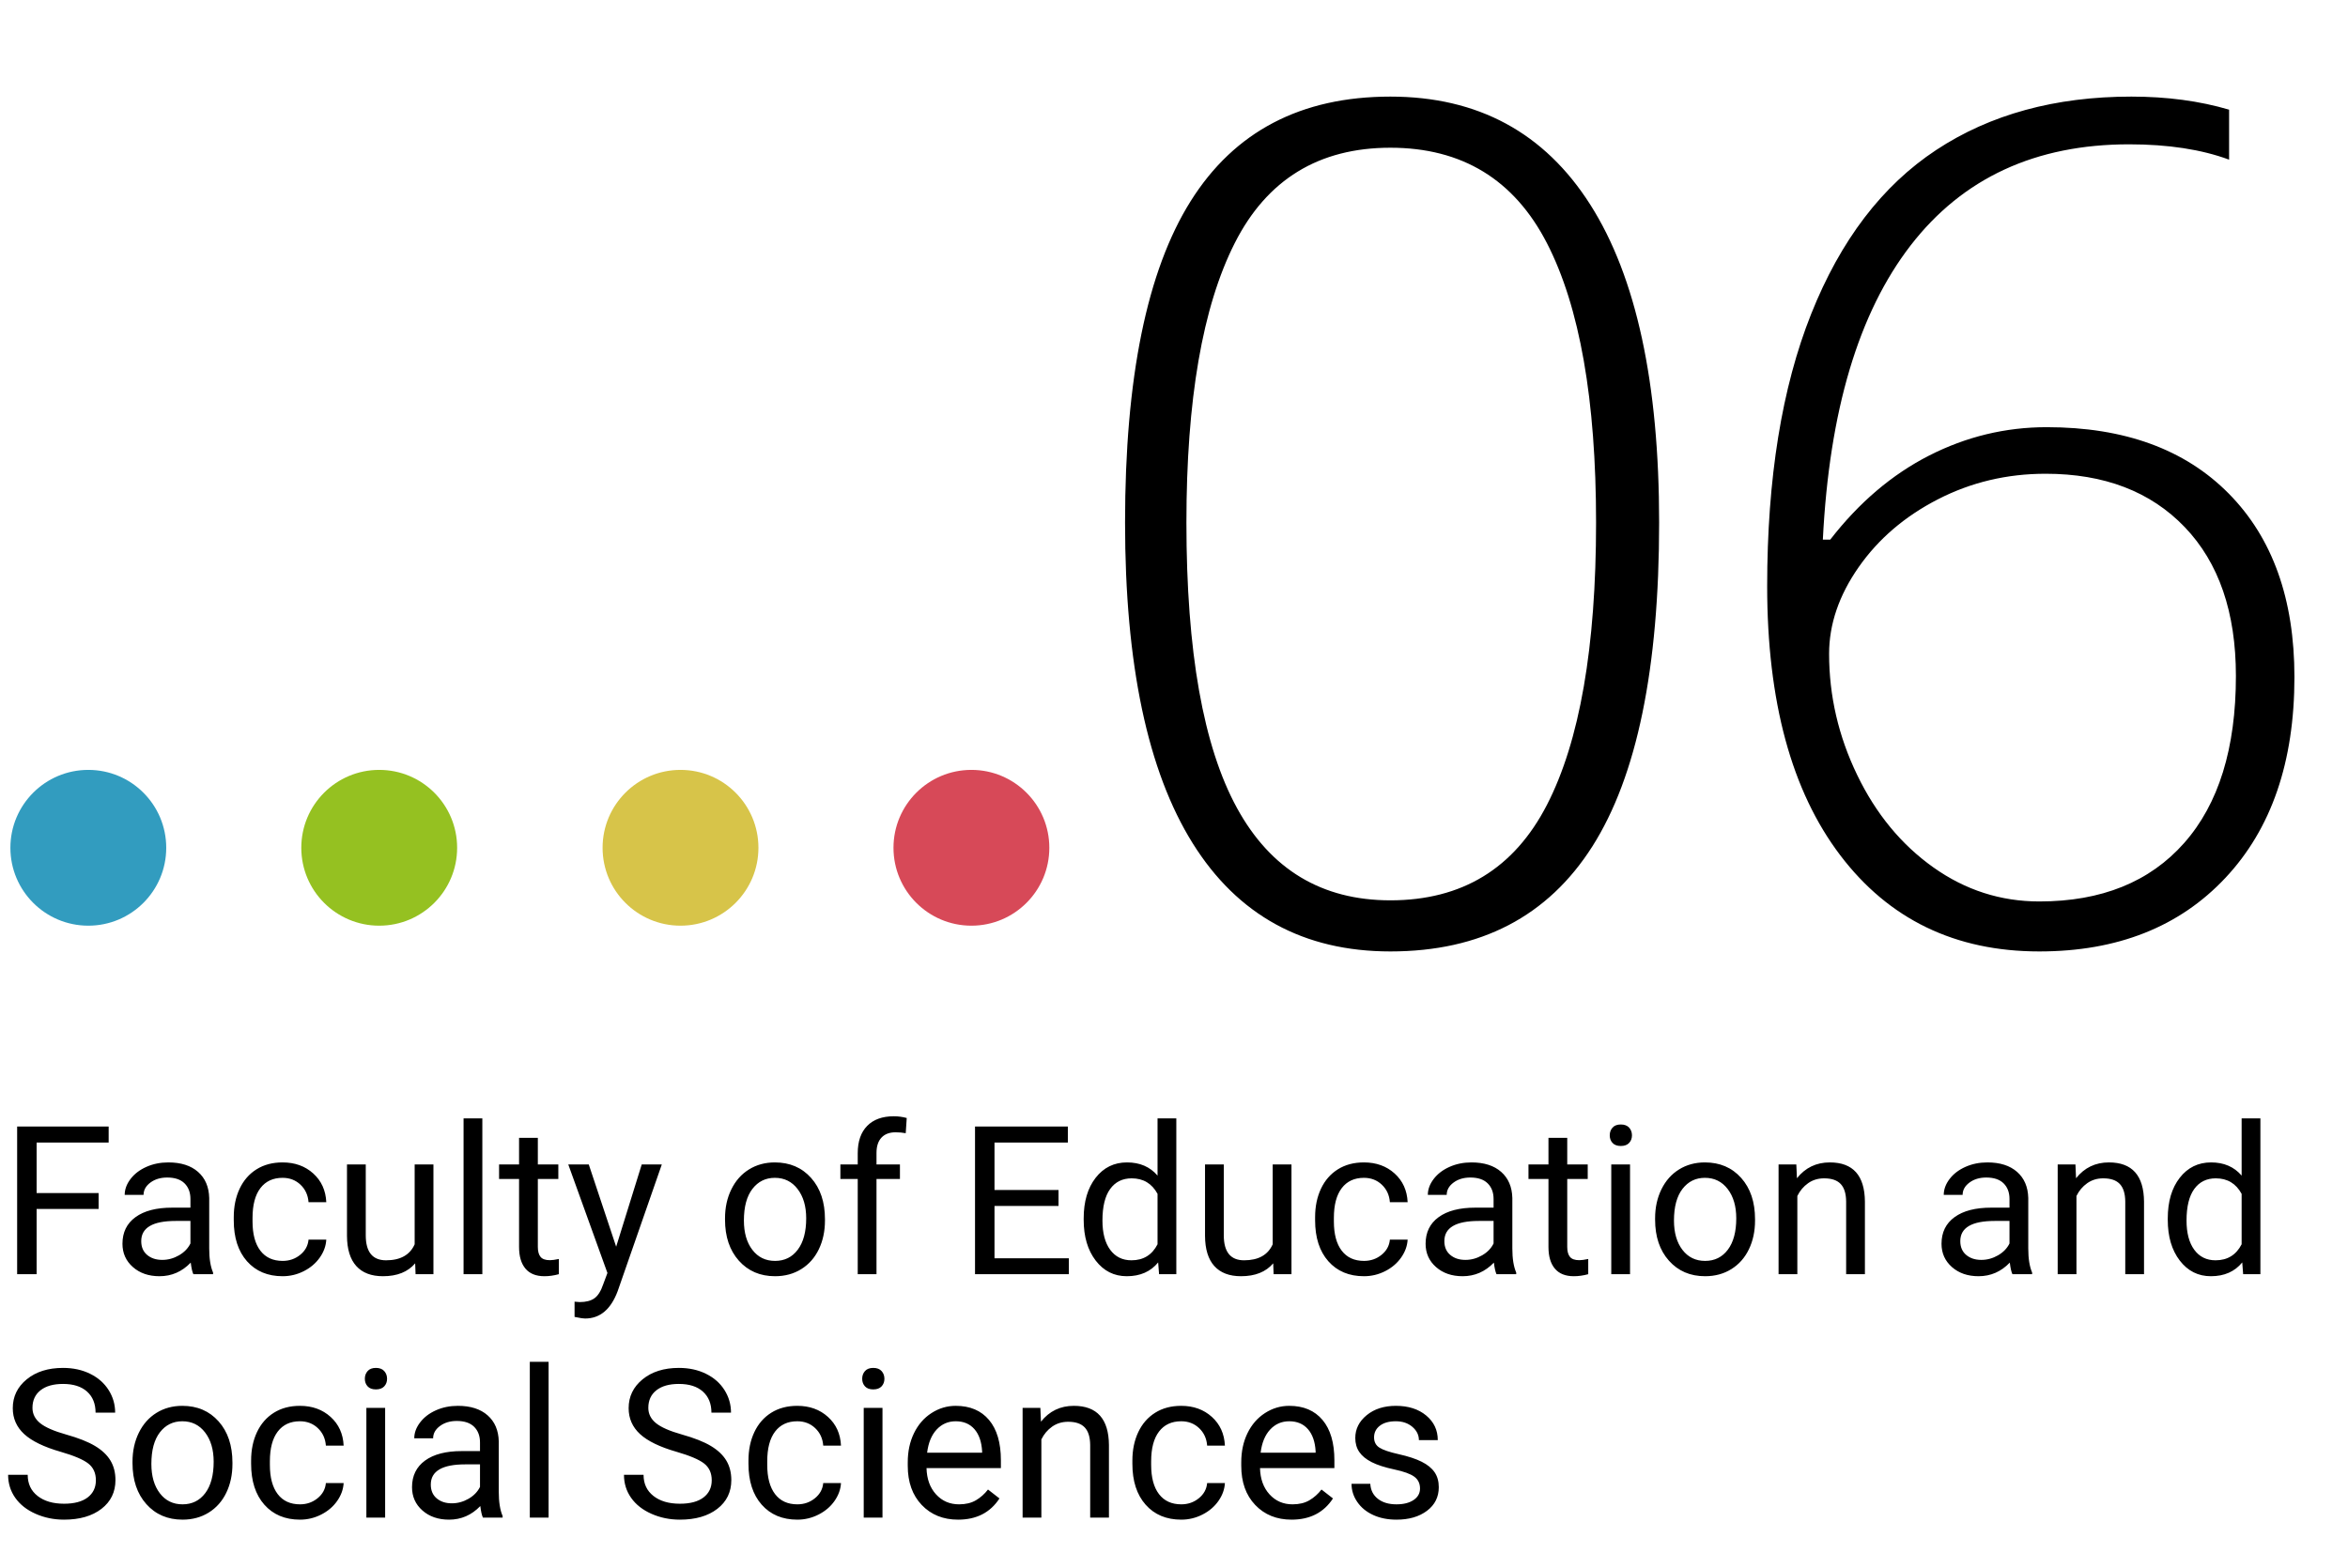
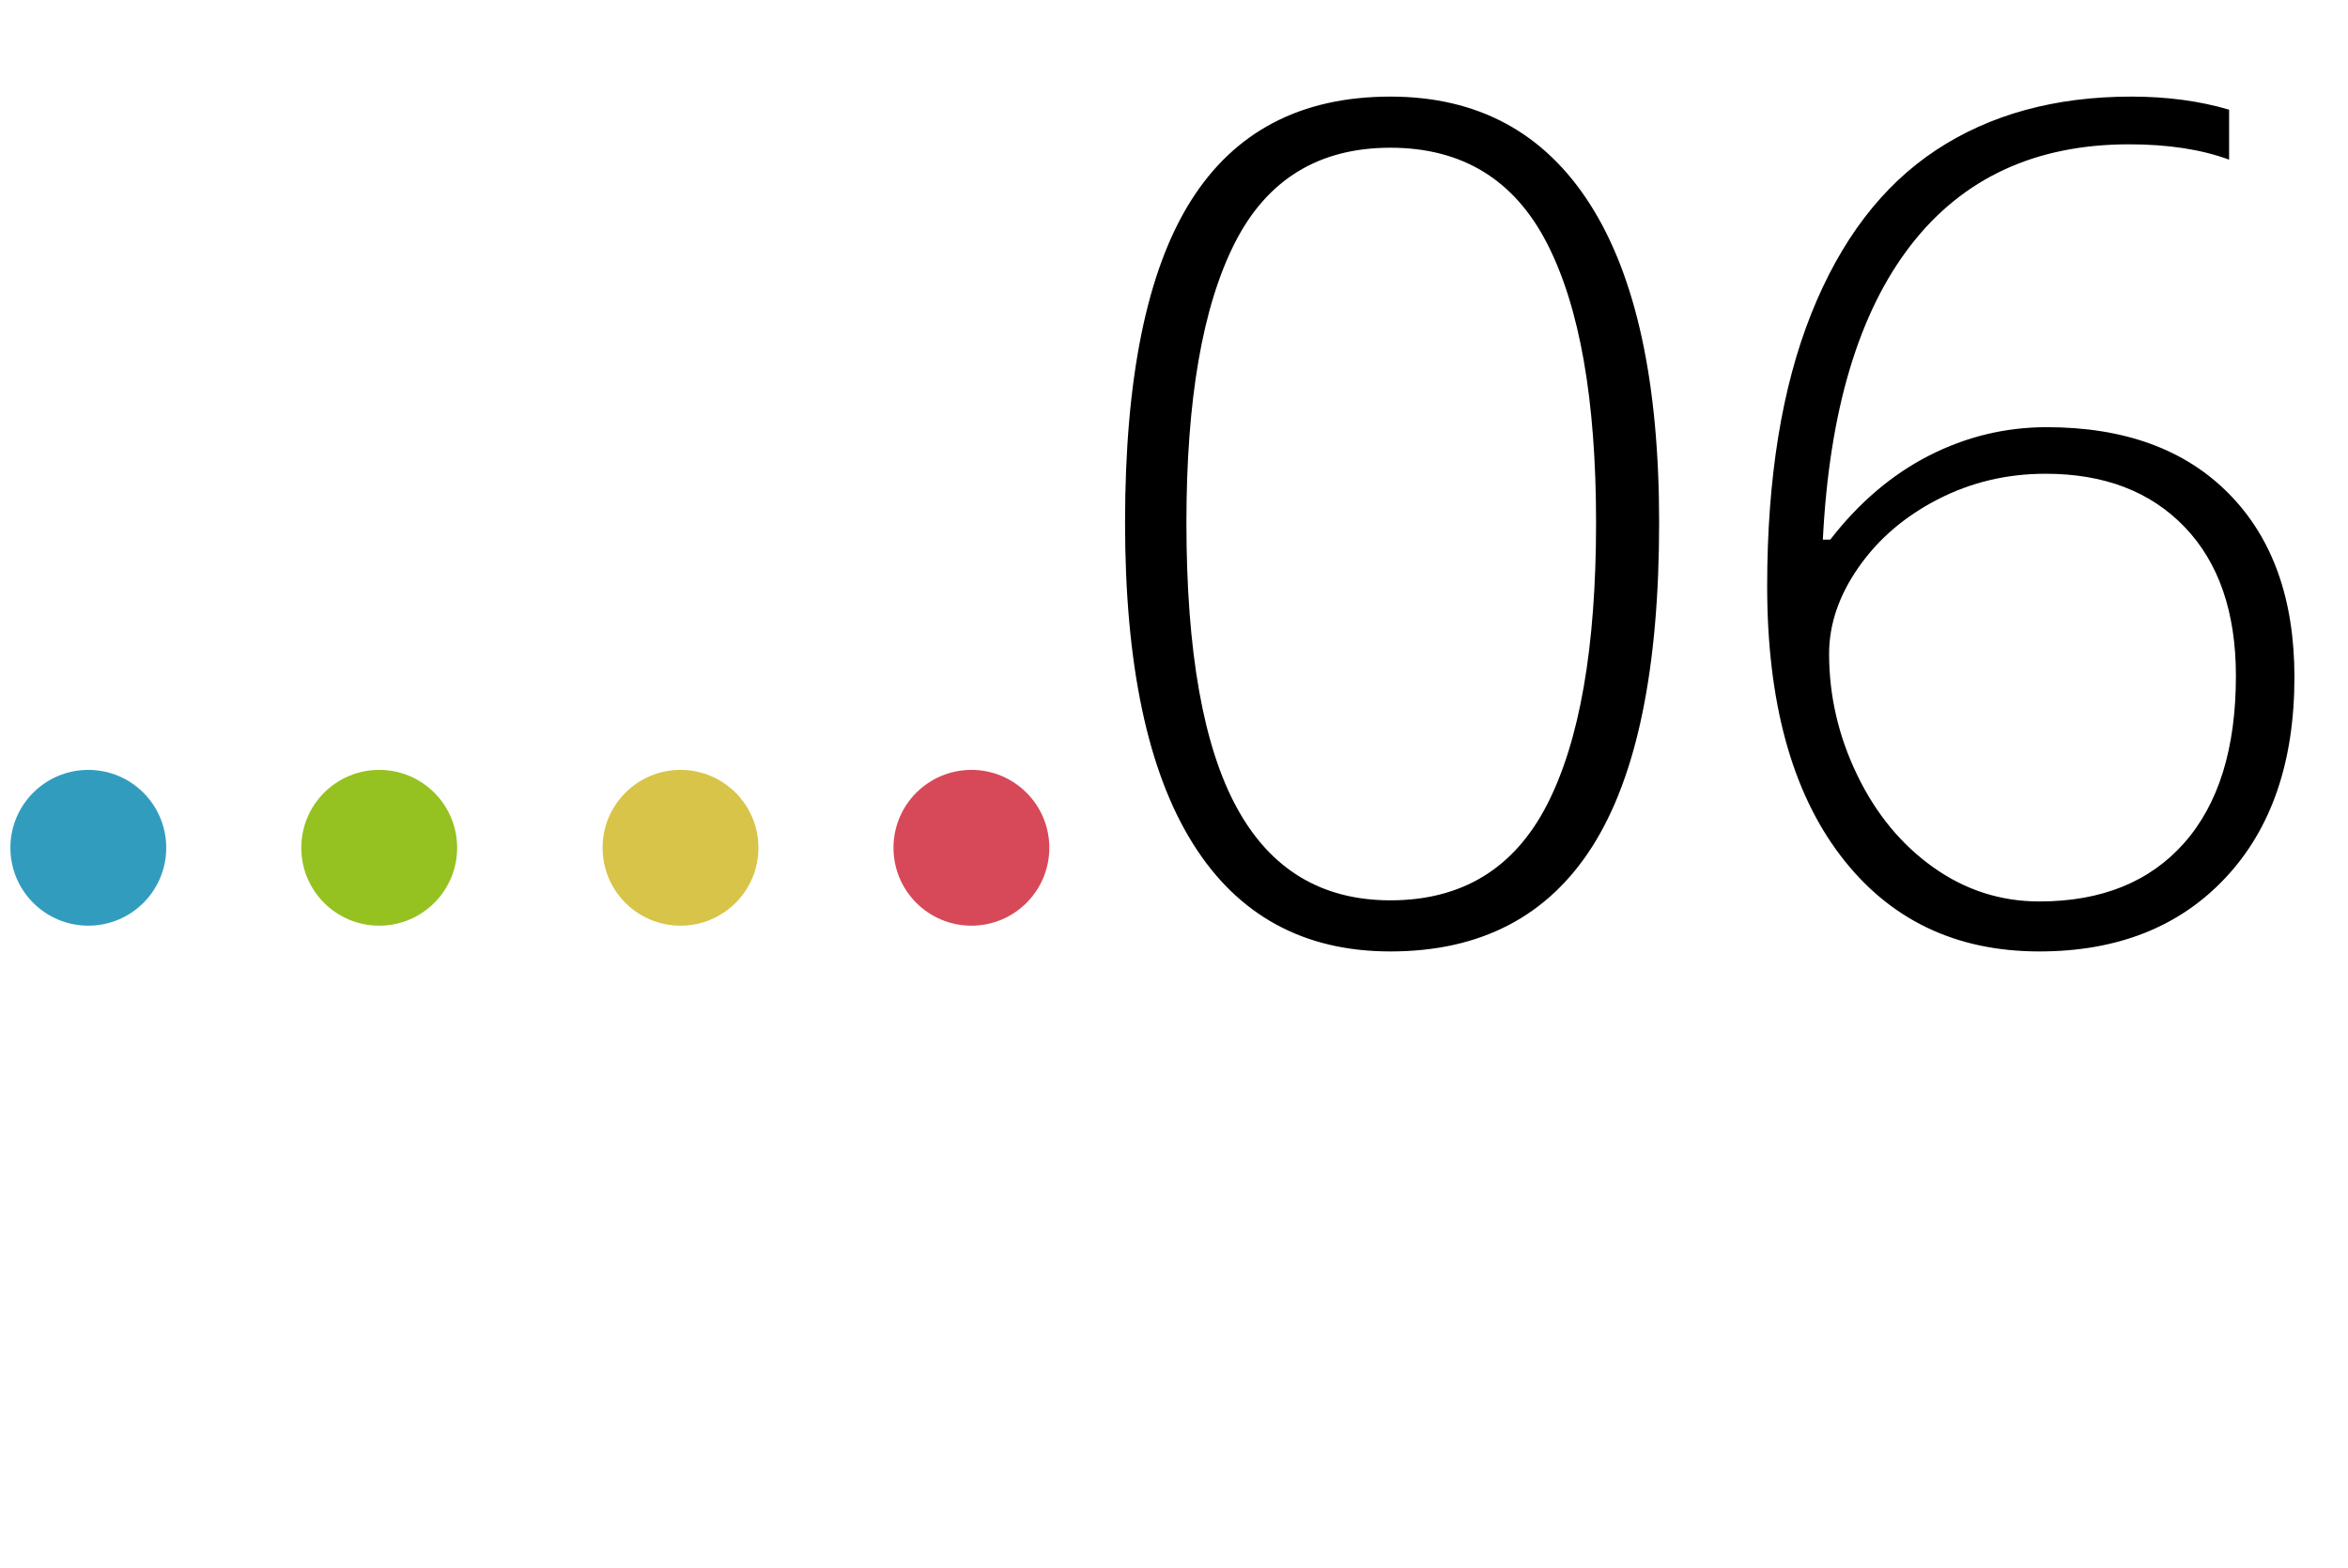
<svg xmlns="http://www.w3.org/2000/svg" style="isolation:isolate" viewBox="420 237 226 151" width="226pt" height="151pt">
  <g>
-     <path d=" M 485.117 376.779 L 485.117 376.779 L 485.117 376.779 Q 482.705 376.086 481.606 375.075 L 481.606 375.075 L 481.606 375.075 Q 480.508 374.064 480.508 372.58 L 480.508 372.58 L 480.508 372.58 Q 480.508 370.9 481.851 369.802 L 481.851 369.802 L 481.851 369.802 Q 483.193 368.703 485.342 368.703 L 485.342 368.703 L 485.342 368.703 Q 486.807 368.703 487.954 369.27 L 487.954 369.27 L 487.954 369.27 Q 489.102 369.836 489.731 370.832 L 489.731 370.832 L 489.731 370.832 Q 490.361 371.828 490.361 373.01 L 490.361 373.01 L 488.477 373.01 L 488.477 373.01 Q 488.477 371.721 487.656 370.983 L 487.656 370.983 L 487.656 370.983 Q 486.836 370.246 485.342 370.246 L 485.342 370.246 L 485.342 370.246 Q 483.955 370.246 483.179 370.856 L 483.179 370.856 L 483.179 370.856 Q 482.402 371.467 482.402 372.551 L 482.402 372.551 L 482.402 372.551 Q 482.402 373.42 483.14 374.021 L 483.14 374.021 L 483.14 374.021 Q 483.877 374.621 485.649 375.119 L 485.649 375.119 L 485.649 375.119 Q 487.422 375.617 488.423 376.218 L 488.423 376.218 L 488.423 376.218 Q 489.424 376.818 489.907 377.619 L 489.907 377.619 L 489.907 377.619 Q 490.391 378.42 490.391 379.504 L 490.391 379.504 L 490.391 379.504 Q 490.391 381.232 489.043 382.272 L 489.043 382.272 L 489.043 382.272 Q 487.695 383.313 485.439 383.313 L 485.439 383.313 L 485.439 383.313 Q 483.975 383.313 482.705 382.751 L 482.705 382.751 L 482.705 382.751 Q 481.436 382.189 480.747 381.213 L 480.747 381.213 L 480.747 381.213 Q 480.059 380.236 480.059 378.996 L 480.059 378.996 L 481.943 378.996 L 481.943 378.996 Q 481.943 380.285 482.896 381.032 L 482.896 381.032 L 482.896 381.032 Q 483.848 381.779 485.439 381.779 L 485.439 381.779 L 485.439 381.779 Q 486.924 381.779 487.715 381.174 L 487.715 381.174 L 487.715 381.174 Q 488.506 380.568 488.506 379.523 L 488.506 379.523 L 488.506 379.523 Q 488.506 378.479 487.773 377.907 L 487.773 377.907 L 487.773 377.907 Q 487.041 377.336 485.117 376.779 Z  M 496.748 381.838 L 496.748 381.838 L 496.748 381.838 Q 497.715 381.838 498.438 381.252 L 498.438 381.252 L 498.438 381.252 Q 499.16 380.666 499.238 379.787 L 499.238 379.787 L 500.947 379.787 L 500.947 379.787 Q 500.898 380.695 500.322 381.516 L 500.322 381.516 L 500.322 381.516 Q 499.746 382.336 498.784 382.824 L 498.784 382.824 L 498.784 382.824 Q 497.822 383.313 496.748 383.313 L 496.748 383.313 L 496.748 383.313 Q 494.59 383.313 493.315 381.872 L 493.315 381.872 L 493.315 381.872 Q 492.041 380.432 492.041 377.932 L 492.041 377.932 L 492.041 377.629 L 492.041 377.629 Q 492.041 376.086 492.607 374.885 L 492.607 374.885 L 492.607 374.885 Q 493.174 373.684 494.233 373.02 L 494.233 373.02 L 494.233 373.02 Q 495.293 372.355 496.738 372.355 L 496.738 372.355 L 496.738 372.355 Q 498.516 372.355 499.692 373.42 L 499.692 373.42 L 499.692 373.42 Q 500.869 374.484 500.947 376.184 L 500.947 376.184 L 499.238 376.184 L 499.238 376.184 Q 499.16 375.158 498.462 374.499 L 498.462 374.499 L 498.462 374.499 Q 497.764 373.84 496.738 373.84 L 496.738 373.84 L 496.738 373.84 Q 495.361 373.84 494.604 374.831 L 494.604 374.831 L 494.604 374.831 Q 493.848 375.822 493.848 377.697 L 493.848 377.697 L 493.848 378.039 L 493.848 378.039 Q 493.848 379.865 494.6 380.852 L 494.6 380.852 L 494.6 380.852 Q 495.352 381.838 496.748 381.838 Z  M 504.941 372.551 L 504.941 383.117 L 503.135 383.117 L 503.135 372.551 L 504.941 372.551 L 504.941 372.551 Z  M 502.988 369.748 L 502.988 369.748 L 502.988 369.748 Q 502.988 369.309 503.257 369.006 L 503.257 369.006 L 503.257 369.006 Q 503.525 368.703 504.053 368.703 L 504.053 368.703 L 504.053 368.703 Q 504.58 368.703 504.854 369.006 L 504.854 369.006 L 504.854 369.006 Q 505.127 369.309 505.127 369.748 L 505.127 369.748 L 505.127 369.748 Q 505.127 370.188 504.854 370.48 L 504.854 370.48 L 504.854 370.48 Q 504.58 370.773 504.053 370.773 L 504.053 370.773 L 504.053 370.773 Q 503.525 370.773 503.257 370.48 L 503.257 370.48 L 503.257 370.48 Q 502.988 370.188 502.988 369.748 Z  M 512.217 383.313 L 512.217 383.313 L 512.217 383.313 Q 510.068 383.313 508.721 381.901 L 508.721 381.901 L 508.721 381.901 Q 507.373 380.49 507.373 378.127 L 507.373 378.127 L 507.373 377.795 L 507.373 377.795 Q 507.373 376.223 507.974 374.987 L 507.974 374.987 L 507.974 374.987 Q 508.574 373.752 509.653 373.054 L 509.653 373.054 L 509.653 373.054 Q 510.732 372.355 511.992 372.355 L 511.992 372.355 L 511.992 372.355 Q 514.053 372.355 515.195 373.713 L 515.195 373.713 L 515.195 373.713 Q 516.338 375.07 516.338 377.6 L 516.338 377.6 L 516.338 378.352 L 509.18 378.352 L 509.18 378.352 Q 509.219 379.914 510.093 380.876 L 510.093 380.876 L 510.093 380.876 Q 510.967 381.838 512.314 381.838 L 512.314 381.838 L 512.314 381.838 Q 513.271 381.838 513.936 381.447 L 513.936 381.447 L 513.936 381.447 Q 514.6 381.057 515.098 380.412 L 515.098 380.412 L 516.201 381.271 L 516.201 381.271 Q 514.873 383.313 512.217 383.313 Z  M 511.992 373.84 L 511.992 373.84 L 511.992 373.84 Q 510.898 373.84 510.156 374.636 L 510.156 374.636 L 510.156 374.636 Q 509.414 375.432 509.238 376.867 L 509.238 376.867 L 514.531 376.867 L 514.531 376.73 L 514.531 376.73 Q 514.453 375.354 513.789 374.597 L 513.789 374.597 L 513.789 374.597 Q 513.125 373.84 511.992 373.84 Z  M 518.428 372.551 L 520.137 372.551 L 520.195 373.879 L 520.195 373.879 Q 521.406 372.355 523.359 372.355 L 523.359 372.355 L 523.359 372.355 Q 526.709 372.355 526.738 376.135 L 526.738 376.135 L 526.738 383.117 L 524.932 383.117 L 524.932 376.125 L 524.932 376.125 Q 524.922 374.982 524.409 374.436 L 524.409 374.436 L 524.409 374.436 Q 523.896 373.889 522.813 373.889 L 522.813 373.889 L 522.813 373.889 Q 521.934 373.889 521.27 374.357 L 521.27 374.357 L 521.27 374.357 Q 520.605 374.826 520.234 375.588 L 520.234 375.588 L 520.234 383.117 L 518.428 383.117 L 518.428 372.551 L 518.428 372.551 Z  M 533.701 381.838 L 533.701 381.838 L 533.701 381.838 Q 534.668 381.838 535.391 381.252 L 535.391 381.252 L 535.391 381.252 Q 536.113 380.666 536.191 379.787 L 536.191 379.787 L 537.9 379.787 L 537.9 379.787 Q 537.852 380.695 537.275 381.516 L 537.275 381.516 L 537.275 381.516 Q 536.699 382.336 535.737 382.824 L 535.737 382.824 L 535.737 382.824 Q 534.775 383.313 533.701 383.313 L 533.701 383.313 L 533.701 383.313 Q 531.543 383.313 530.269 381.872 L 530.269 381.872 L 530.269 381.872 Q 528.994 380.432 528.994 377.932 L 528.994 377.932 L 528.994 377.629 L 528.994 377.629 Q 528.994 376.086 529.561 374.885 L 529.561 374.885 L 529.561 374.885 Q 530.127 373.684 531.187 373.02 L 531.187 373.02 L 531.187 373.02 Q 532.246 372.355 533.691 372.355 L 533.691 372.355 L 533.691 372.355 Q 535.469 372.355 536.646 373.42 L 536.646 373.42 L 536.646 373.42 Q 537.822 374.484 537.9 376.184 L 537.9 376.184 L 536.191 376.184 L 536.191 376.184 Q 536.113 375.158 535.415 374.499 L 535.415 374.499 L 535.415 374.499 Q 534.717 373.84 533.691 373.84 L 533.691 373.84 L 533.691 373.84 Q 532.314 373.84 531.558 374.831 L 531.558 374.831 L 531.558 374.831 Q 530.801 375.822 530.801 377.697 L 530.801 377.697 L 530.801 378.039 L 530.801 378.039 Q 530.801 379.865 531.553 380.852 L 531.553 380.852 L 531.553 380.852 Q 532.305 381.838 533.701 381.838 Z  M 544.316 383.313 L 544.316 383.313 L 544.316 383.313 Q 542.168 383.313 540.82 381.901 L 540.82 381.901 L 540.82 381.901 Q 539.473 380.49 539.473 378.127 L 539.473 378.127 L 539.473 377.795 L 539.473 377.795 Q 539.473 376.223 540.073 374.987 L 540.073 374.987 L 540.073 374.987 Q 540.674 373.752 541.753 373.054 L 541.753 373.054 L 541.753 373.054 Q 542.832 372.355 544.092 372.355 L 544.092 372.355 L 544.092 372.355 Q 546.152 372.355 547.295 373.713 L 547.295 373.713 L 547.295 373.713 Q 548.438 375.07 548.438 377.6 L 548.438 377.6 L 548.438 378.352 L 541.279 378.352 L 541.279 378.352 Q 541.318 379.914 542.192 380.876 L 542.192 380.876 L 542.192 380.876 Q 543.066 381.838 544.414 381.838 L 544.414 381.838 L 544.414 381.838 Q 545.371 381.838 546.035 381.447 L 546.035 381.447 L 546.035 381.447 Q 546.699 381.057 547.197 380.412 L 547.197 380.412 L 548.301 381.271 L 548.301 381.271 Q 546.973 383.313 544.316 383.313 Z  M 544.092 373.84 L 544.092 373.84 L 544.092 373.84 Q 542.998 373.84 542.256 374.636 L 542.256 374.636 L 542.256 374.636 Q 541.514 375.432 541.338 376.867 L 541.338 376.867 L 546.631 376.867 L 546.631 376.73 L 546.631 376.73 Q 546.553 375.354 545.889 374.597 L 545.889 374.597 L 545.889 374.597 Q 545.225 373.84 544.092 373.84 Z  M 556.68 380.314 L 556.68 380.314 L 556.68 380.314 Q 556.68 379.582 556.128 379.177 L 556.128 379.177 L 556.128 379.177 Q 555.576 378.771 554.204 378.479 L 554.204 378.479 L 554.204 378.479 Q 552.832 378.186 552.026 377.775 L 552.026 377.775 L 552.026 377.775 Q 551.221 377.365 550.835 376.799 L 550.835 376.799 L 550.835 376.799 Q 550.449 376.232 550.449 375.451 L 550.449 375.451 L 550.449 375.451 Q 550.449 374.152 551.548 373.254 L 551.548 373.254 L 551.548 373.254 Q 552.646 372.355 554.355 372.355 L 554.355 372.355 L 554.355 372.355 Q 556.152 372.355 557.271 373.283 L 557.271 373.283 L 557.271 373.283 Q 558.389 374.211 558.389 375.656 L 558.389 375.656 L 556.572 375.656 L 556.572 375.656 Q 556.572 374.914 555.942 374.377 L 555.942 374.377 L 555.942 374.377 Q 555.313 373.84 554.355 373.84 L 554.355 373.84 L 554.355 373.84 Q 553.369 373.84 552.813 374.27 L 552.813 374.27 L 552.813 374.27 Q 552.256 374.699 552.256 375.393 L 552.256 375.393 L 552.256 375.393 Q 552.256 376.047 552.773 376.379 L 552.773 376.379 L 552.773 376.379 Q 553.291 376.711 554.644 377.014 L 554.644 377.014 L 554.644 377.014 Q 555.996 377.316 556.836 377.736 L 556.836 377.736 L 556.836 377.736 Q 557.676 378.156 558.081 378.747 L 558.081 378.747 L 558.081 378.747 Q 558.486 379.338 558.486 380.188 L 558.486 380.188 L 558.486 380.188 Q 558.486 381.604 557.354 382.458 L 557.354 382.458 L 557.354 382.458 Q 556.221 383.313 554.414 383.313 L 554.414 383.313 L 554.414 383.313 Q 553.145 383.313 552.168 382.863 L 552.168 382.863 L 552.168 382.863 Q 551.191 382.414 550.64 381.608 L 550.64 381.608 L 550.64 381.608 Q 550.088 380.803 550.088 379.865 L 550.088 379.865 L 551.895 379.865 L 551.895 379.865 Q 551.943 380.773 552.622 381.306 L 552.622 381.306 L 552.622 381.306 Q 553.301 381.838 554.414 381.838 L 554.414 381.838 L 554.414 381.838 Q 555.439 381.838 556.06 381.423 L 556.06 381.423 L 556.06 381.423 Q 556.68 381.008 556.68 380.314 Z  M 425.84 376.779 L 425.84 376.779 L 425.84 376.779 Q 423.428 376.086 422.329 375.075 L 422.329 375.075 L 422.329 375.075 Q 421.23 374.064 421.23 372.58 L 421.23 372.58 L 421.23 372.58 Q 421.23 370.9 422.573 369.802 L 422.573 369.802 L 422.573 369.802 Q 423.916 368.703 426.064 368.703 L 426.064 368.703 L 426.064 368.703 Q 427.529 368.703 428.677 369.27 L 428.677 369.27 L 428.677 369.27 Q 429.824 369.836 430.454 370.832 L 430.454 370.832 L 430.454 370.832 Q 431.084 371.828 431.084 373.01 L 431.084 373.01 L 429.199 373.01 L 429.199 373.01 Q 429.199 371.721 428.379 370.983 L 428.379 370.983 L 428.379 370.983 Q 427.559 370.246 426.064 370.246 L 426.064 370.246 L 426.064 370.246 Q 424.678 370.246 423.901 370.856 L 423.901 370.856 L 423.901 370.856 Q 423.125 371.467 423.125 372.551 L 423.125 372.551 L 423.125 372.551 Q 423.125 373.42 423.862 374.021 L 423.862 374.021 L 423.862 374.021 Q 424.6 374.621 426.372 375.119 L 426.372 375.119 L 426.372 375.119 Q 428.145 375.617 429.146 376.218 L 429.146 376.218 L 429.146 376.218 Q 430.146 376.818 430.63 377.619 L 430.63 377.619 L 430.63 377.619 Q 431.113 378.42 431.113 379.504 L 431.113 379.504 L 431.113 379.504 Q 431.113 381.232 429.766 382.272 L 429.766 382.272 L 429.766 382.272 Q 428.418 383.313 426.162 383.313 L 426.162 383.313 L 426.162 383.313 Q 424.697 383.313 423.428 382.751 L 423.428 382.751 L 423.428 382.751 Q 422.158 382.189 421.47 381.213 L 421.47 381.213 L 421.47 381.213 Q 420.781 380.236 420.781 378.996 L 420.781 378.996 L 422.666 378.996 L 422.666 378.996 Q 422.666 380.285 423.618 381.032 L 423.618 381.032 L 423.618 381.032 Q 424.57 381.779 426.162 381.779 L 426.162 381.779 L 426.162 381.779 Q 427.646 381.779 428.438 381.174 L 428.438 381.174 L 428.438 381.174 Q 429.229 380.568 429.229 379.523 L 429.229 379.523 L 429.229 379.523 Q 429.229 378.479 428.496 377.907 L 428.496 377.907 L 428.496 377.907 Q 427.764 377.336 425.84 376.779 Z  M 432.754 377.863 L 432.754 377.736 L 432.754 377.736 Q 432.754 376.184 433.364 374.943 L 433.364 374.943 L 433.364 374.943 Q 433.975 373.703 435.063 373.029 L 435.063 373.029 L 435.063 373.029 Q 436.152 372.355 437.549 372.355 L 437.549 372.355 L 437.549 372.355 Q 439.707 372.355 441.04 373.85 L 441.04 373.85 L 441.04 373.85 Q 442.373 375.344 442.373 377.824 L 442.373 377.824 L 442.373 377.951 L 442.373 377.951 Q 442.373 379.494 441.782 380.72 L 441.782 380.72 L 441.782 380.72 Q 441.191 381.945 440.093 382.629 L 440.093 382.629 L 440.093 382.629 Q 438.994 383.313 437.568 383.313 L 437.568 383.313 L 437.568 383.313 Q 435.42 383.313 434.087 381.818 L 434.087 381.818 L 434.087 381.818 Q 432.754 380.324 432.754 377.863 L 432.754 377.863 L 432.754 377.863 Z  M 434.57 377.951 L 434.57 377.951 L 434.57 377.951 Q 434.57 379.709 435.386 380.773 L 435.386 380.773 L 435.386 380.773 Q 436.201 381.838 437.568 381.838 L 437.568 381.838 L 437.568 381.838 Q 438.945 381.838 439.756 380.759 L 439.756 380.759 L 439.756 380.759 Q 440.566 379.68 440.566 377.736 L 440.566 377.736 L 440.566 377.736 Q 440.566 375.998 439.741 374.919 L 439.741 374.919 L 439.741 374.919 Q 438.916 373.84 437.549 373.84 L 437.549 373.84 L 437.549 373.84 Q 436.211 373.84 435.391 374.904 L 435.391 374.904 L 435.391 374.904 Q 434.57 375.969 434.57 377.951 Z  M 448.877 381.838 L 448.877 381.838 L 448.877 381.838 Q 449.844 381.838 450.566 381.252 L 450.566 381.252 L 450.566 381.252 Q 451.289 380.666 451.367 379.787 L 451.367 379.787 L 453.076 379.787 L 453.076 379.787 Q 453.027 380.695 452.451 381.516 L 452.451 381.516 L 452.451 381.516 Q 451.875 382.336 450.913 382.824 L 450.913 382.824 L 450.913 382.824 Q 449.951 383.313 448.877 383.313 L 448.877 383.313 L 448.877 383.313 Q 446.719 383.313 445.444 381.872 L 445.444 381.872 L 445.444 381.872 Q 444.17 380.432 444.17 377.932 L 444.17 377.932 L 444.17 377.629 L 444.17 377.629 Q 444.17 376.086 444.736 374.885 L 444.736 374.885 L 444.736 374.885 Q 445.303 373.684 446.362 373.02 L 446.362 373.02 L 446.362 373.02 Q 447.422 372.355 448.867 372.355 L 448.867 372.355 L 448.867 372.355 Q 450.645 372.355 451.821 373.42 L 451.821 373.42 L 451.821 373.42 Q 452.998 374.484 453.076 376.184 L 453.076 376.184 L 451.367 376.184 L 451.367 376.184 Q 451.289 375.158 450.591 374.499 L 450.591 374.499 L 450.591 374.499 Q 449.893 373.84 448.867 373.84 L 448.867 373.84 L 448.867 373.84 Q 447.49 373.84 446.733 374.831 L 446.733 374.831 L 446.733 374.831 Q 445.977 375.822 445.977 377.697 L 445.977 377.697 L 445.977 378.039 L 445.977 378.039 Q 445.977 379.865 446.729 380.852 L 446.729 380.852 L 446.729 380.852 Q 447.48 381.838 448.877 381.838 Z  M 457.07 372.551 L 457.07 383.117 L 455.264 383.117 L 455.264 372.551 L 457.07 372.551 L 457.07 372.551 Z  M 455.117 369.748 L 455.117 369.748 L 455.117 369.748 Q 455.117 369.309 455.386 369.006 L 455.386 369.006 L 455.386 369.006 Q 455.654 368.703 456.182 368.703 L 456.182 368.703 L 456.182 368.703 Q 456.709 368.703 456.982 369.006 L 456.982 369.006 L 456.982 369.006 Q 457.256 369.309 457.256 369.748 L 457.256 369.748 L 457.256 369.748 Q 457.256 370.188 456.982 370.48 L 456.982 370.48 L 456.982 370.48 Q 456.709 370.773 456.182 370.773 L 456.182 370.773 L 456.182 370.773 Q 455.654 370.773 455.386 370.48 L 455.386 370.48 L 455.386 370.48 Q 455.117 370.188 455.117 369.748 Z  M 468.379 383.117 L 466.484 383.117 L 466.484 383.117 Q 466.328 382.805 466.23 382.004 L 466.23 382.004 L 466.23 382.004 Q 464.971 383.313 463.223 383.313 L 463.223 383.313 L 463.223 383.313 Q 461.66 383.313 460.659 382.429 L 460.659 382.429 L 460.659 382.429 Q 459.658 381.545 459.658 380.188 L 459.658 380.188 L 459.658 380.188 Q 459.658 378.537 460.913 377.624 L 460.913 377.624 L 460.913 377.624 Q 462.168 376.711 464.443 376.711 L 464.443 376.711 L 466.201 376.711 L 466.201 375.881 L 466.201 375.881 Q 466.201 374.934 465.635 374.372 L 465.635 374.372 L 465.635 374.372 Q 465.068 373.811 463.965 373.811 L 463.965 373.811 L 463.965 373.811 Q 462.998 373.811 462.344 374.299 L 462.344 374.299 L 462.344 374.299 Q 461.689 374.787 461.689 375.48 L 461.689 375.48 L 459.873 375.48 L 459.873 375.48 Q 459.873 374.689 460.435 373.952 L 460.435 373.952 L 460.435 373.952 Q 460.996 373.215 461.958 372.785 L 461.958 372.785 L 461.958 372.785 Q 462.92 372.355 464.072 372.355 L 464.072 372.355 L 464.072 372.355 Q 465.898 372.355 466.934 373.269 L 466.934 373.269 L 466.934 373.269 Q 467.969 374.182 468.008 375.783 L 468.008 375.783 L 468.008 380.646 L 468.008 380.646 Q 468.008 382.102 468.379 382.961 L 468.379 382.961 L 468.379 383.117 L 468.379 383.117 Z  M 463.486 381.74 L 463.486 381.74 L 463.486 381.74 Q 464.336 381.74 465.098 381.301 L 465.098 381.301 L 465.098 381.301 Q 465.859 380.861 466.201 380.158 L 466.201 380.158 L 466.201 377.99 L 464.785 377.99 L 464.785 377.99 Q 461.465 377.99 461.465 379.934 L 461.465 379.934 L 461.465 379.934 Q 461.465 380.783 462.031 381.262 L 462.031 381.262 L 462.031 381.262 Q 462.598 381.74 463.486 381.74 Z  M 472.803 368.117 L 472.803 383.117 L 470.996 383.117 L 470.996 368.117 L 472.803 368.117 L 472.803 368.117 Z  M 615.596 359.68 L 613.701 359.68 L 613.701 359.68 Q 613.545 359.367 613.447 358.566 L 613.447 358.566 L 613.447 358.566 Q 612.188 359.875 610.439 359.875 L 610.439 359.875 L 610.439 359.875 Q 608.877 359.875 607.876 358.991 L 607.876 358.991 L 607.876 358.991 Q 606.875 358.107 606.875 356.75 L 606.875 356.75 L 606.875 356.75 Q 606.875 355.1 608.13 354.187 L 608.13 354.187 L 608.13 354.187 Q 609.385 353.273 611.66 353.273 L 611.66 353.273 L 613.418 353.273 L 613.418 352.443 L 613.418 352.443 Q 613.418 351.496 612.852 350.935 L 612.852 350.935 L 612.852 350.935 Q 612.285 350.373 611.182 350.373 L 611.182 350.373 L 611.182 350.373 Q 610.215 350.373 609.561 350.861 L 609.561 350.861 L 609.561 350.861 Q 608.906 351.35 608.906 352.043 L 608.906 352.043 L 607.09 352.043 L 607.09 352.043 Q 607.09 351.252 607.651 350.515 L 607.651 350.515 L 607.651 350.515 Q 608.213 349.777 609.175 349.348 L 609.175 349.348 L 609.175 349.348 Q 610.137 348.918 611.289 348.918 L 611.289 348.918 L 611.289 348.918 Q 613.115 348.918 614.15 349.831 L 614.15 349.831 L 614.15 349.831 Q 615.186 350.744 615.225 352.346 L 615.225 352.346 L 615.225 357.209 L 615.225 357.209 Q 615.225 358.664 615.596 359.523 L 615.596 359.523 L 615.596 359.68 L 615.596 359.68 Z  M 610.703 358.303 L 610.703 358.303 L 610.703 358.303 Q 611.553 358.303 612.314 357.863 L 612.314 357.863 L 612.314 357.863 Q 613.076 357.424 613.418 356.721 L 613.418 356.721 L 613.418 354.553 L 612.002 354.553 L 612.002 354.553 Q 608.682 354.553 608.682 356.496 L 608.682 356.496 L 608.682 356.496 Q 608.682 357.346 609.248 357.824 L 609.248 357.824 L 609.248 357.824 Q 609.814 358.303 610.703 358.303 Z  M 618.057 349.113 L 619.766 349.113 L 619.824 350.441 L 619.824 350.441 Q 621.035 348.918 622.988 348.918 L 622.988 348.918 L 622.988 348.918 Q 626.338 348.918 626.367 352.697 L 626.367 352.697 L 626.367 359.68 L 624.561 359.68 L 624.561 352.688 L 624.561 352.688 Q 624.551 351.545 624.038 350.998 L 624.038 350.998 L 624.038 350.998 Q 623.525 350.451 622.441 350.451 L 622.441 350.451 L 622.441 350.451 Q 621.563 350.451 620.898 350.92 L 620.898 350.92 L 620.898 350.92 Q 620.234 351.389 619.863 352.15 L 619.863 352.15 L 619.863 359.68 L 618.057 359.68 L 618.057 349.113 L 618.057 349.113 Z  M 628.652 354.445 L 628.652 354.309 L 628.652 354.309 Q 628.652 351.877 629.805 350.397 L 629.805 350.397 L 629.805 350.397 Q 630.957 348.918 632.822 348.918 L 632.822 348.918 L 632.822 348.918 Q 634.678 348.918 635.762 350.188 L 635.762 350.188 L 635.762 344.68 L 637.568 344.68 L 637.568 359.68 L 635.908 359.68 L 635.82 358.547 L 635.82 358.547 Q 634.736 359.875 632.803 359.875 L 632.803 359.875 L 632.803 359.875 Q 630.967 359.875 629.81 358.371 L 629.81 358.371 L 629.81 358.371 Q 628.652 356.867 628.652 354.445 L 628.652 354.445 L 628.652 354.445 Z  M 630.459 354.514 L 630.459 354.514 L 630.459 354.514 Q 630.459 356.311 631.201 357.326 L 631.201 357.326 L 631.201 357.326 Q 631.943 358.342 633.252 358.342 L 633.252 358.342 L 633.252 358.342 Q 634.971 358.342 635.762 356.799 L 635.762 356.799 L 635.762 351.945 L 635.762 351.945 Q 634.951 350.451 633.271 350.451 L 633.271 350.451 L 633.271 350.451 Q 631.943 350.451 631.201 351.477 L 631.201 351.477 L 631.201 351.477 Q 630.459 352.502 630.459 354.514 Z  M 521.885 351.574 L 521.885 353.107 L 515.723 353.107 L 515.723 358.146 L 522.881 358.146 L 522.881 359.68 L 513.848 359.68 L 513.848 345.461 L 522.783 345.461 L 522.783 347.004 L 515.723 347.004 L 515.723 351.574 L 521.885 351.574 L 521.885 351.574 Z  M 524.307 354.445 L 524.307 354.309 L 524.307 354.309 Q 524.307 351.877 525.459 350.397 L 525.459 350.397 L 525.459 350.397 Q 526.611 348.918 528.477 348.918 L 528.477 348.918 L 528.477 348.918 Q 530.332 348.918 531.416 350.188 L 531.416 350.188 L 531.416 344.68 L 533.223 344.68 L 533.223 359.68 L 531.563 359.68 L 531.475 358.547 L 531.475 358.547 Q 530.391 359.875 528.457 359.875 L 528.457 359.875 L 528.457 359.875 Q 526.621 359.875 525.464 358.371 L 525.464 358.371 L 525.464 358.371 Q 524.307 356.867 524.307 354.445 L 524.307 354.445 L 524.307 354.445 Z  M 526.113 354.514 L 526.113 354.514 L 526.113 354.514 Q 526.113 356.311 526.855 357.326 L 526.855 357.326 L 526.855 357.326 Q 527.598 358.342 528.906 358.342 L 528.906 358.342 L 528.906 358.342 Q 530.625 358.342 531.416 356.799 L 531.416 356.799 L 531.416 351.945 L 531.416 351.945 Q 530.605 350.451 528.926 350.451 L 528.926 350.451 L 528.926 350.451 Q 527.598 350.451 526.855 351.477 L 526.855 351.477 L 526.855 351.477 Q 526.113 352.502 526.113 354.514 Z  M 542.588 359.68 L 542.549 358.635 L 542.549 358.635 Q 541.494 359.875 539.453 359.875 L 539.453 359.875 L 539.453 359.875 Q 537.764 359.875 536.88 358.894 L 536.88 358.894 L 536.88 358.894 Q 535.996 357.912 535.986 355.988 L 535.986 355.988 L 535.986 349.113 L 537.793 349.113 L 537.793 355.939 L 537.793 355.939 Q 537.793 358.342 539.746 358.342 L 539.746 358.342 L 539.746 358.342 Q 541.816 358.342 542.5 356.799 L 542.5 356.799 L 542.5 349.113 L 544.307 349.113 L 544.307 359.68 L 542.588 359.68 L 542.588 359.68 Z  M 551.289 358.4 L 551.289 358.4 L 551.289 358.4 Q 552.256 358.4 552.979 357.814 L 552.979 357.814 L 552.979 357.814 Q 553.701 357.229 553.779 356.35 L 553.779 356.35 L 555.488 356.35 L 555.488 356.35 Q 555.439 357.258 554.863 358.078 L 554.863 358.078 L 554.863 358.078 Q 554.287 358.898 553.325 359.387 L 553.325 359.387 L 553.325 359.387 Q 552.363 359.875 551.289 359.875 L 551.289 359.875 L 551.289 359.875 Q 549.131 359.875 547.856 358.435 L 547.856 358.435 L 547.856 358.435 Q 546.582 356.994 546.582 354.494 L 546.582 354.494 L 546.582 354.191 L 546.582 354.191 Q 546.582 352.648 547.148 351.447 L 547.148 351.447 L 547.148 351.447 Q 547.715 350.246 548.774 349.582 L 548.774 349.582 L 548.774 349.582 Q 549.834 348.918 551.279 348.918 L 551.279 348.918 L 551.279 348.918 Q 553.057 348.918 554.233 349.982 L 554.233 349.982 L 554.233 349.982 Q 555.41 351.047 555.488 352.746 L 555.488 352.746 L 553.779 352.746 L 553.779 352.746 Q 553.701 351.721 553.003 351.062 L 553.003 351.062 L 553.003 351.062 Q 552.305 350.402 551.279 350.402 L 551.279 350.402 L 551.279 350.402 Q 549.902 350.402 549.146 351.394 L 549.146 351.394 L 549.146 351.394 Q 548.389 352.385 548.389 354.26 L 548.389 354.26 L 548.389 354.602 L 548.389 354.602 Q 548.389 356.428 549.141 357.414 L 549.141 357.414 L 549.141 357.414 Q 549.893 358.4 551.289 358.4 Z  M 565.938 359.68 L 564.043 359.68 L 564.043 359.68 Q 563.887 359.367 563.789 358.566 L 563.789 358.566 L 563.789 358.566 Q 562.529 359.875 560.781 359.875 L 560.781 359.875 L 560.781 359.875 Q 559.219 359.875 558.218 358.991 L 558.218 358.991 L 558.218 358.991 Q 557.217 358.107 557.217 356.75 L 557.217 356.75 L 557.217 356.75 Q 557.217 355.1 558.472 354.187 L 558.472 354.187 L 558.472 354.187 Q 559.727 353.273 562.002 353.273 L 562.002 353.273 L 563.76 353.273 L 563.76 352.443 L 563.76 352.443 Q 563.76 351.496 563.193 350.935 L 563.193 350.935 L 563.193 350.935 Q 562.627 350.373 561.523 350.373 L 561.523 350.373 L 561.523 350.373 Q 560.557 350.373 559.902 350.861 L 559.902 350.861 L 559.902 350.861 Q 559.248 351.35 559.248 352.043 L 559.248 352.043 L 557.432 352.043 L 557.432 352.043 Q 557.432 351.252 557.993 350.515 L 557.993 350.515 L 557.993 350.515 Q 558.555 349.777 559.517 349.348 L 559.517 349.348 L 559.517 349.348 Q 560.479 348.918 561.631 348.918 L 561.631 348.918 L 561.631 348.918 Q 563.457 348.918 564.492 349.831 L 564.492 349.831 L 564.492 349.831 Q 565.527 350.744 565.566 352.346 L 565.566 352.346 L 565.566 357.209 L 565.566 357.209 Q 565.566 358.664 565.938 359.523 L 565.938 359.523 L 565.938 359.68 L 565.938 359.68 Z  M 561.045 358.303 L 561.045 358.303 L 561.045 358.303 Q 561.895 358.303 562.656 357.863 L 562.656 357.863 L 562.656 357.863 Q 563.418 357.424 563.76 356.721 L 563.76 356.721 L 563.76 354.553 L 562.344 354.553 L 562.344 354.553 Q 559.023 354.553 559.023 356.496 L 559.023 356.496 L 559.023 356.496 Q 559.023 357.346 559.59 357.824 L 559.59 357.824 L 559.59 357.824 Q 560.156 358.303 561.045 358.303 Z  M 569.043 346.555 L 570.85 346.555 L 570.85 349.113 L 572.822 349.113 L 572.822 350.51 L 570.85 350.51 L 570.85 357.063 L 570.85 357.063 Q 570.85 357.697 571.113 358.015 L 571.113 358.015 L 571.113 358.015 Q 571.377 358.332 572.012 358.332 L 572.012 358.332 L 572.012 358.332 Q 572.324 358.332 572.871 358.215 L 572.871 358.215 L 572.871 359.68 L 572.871 359.68 Q 572.158 359.875 571.484 359.875 L 571.484 359.875 L 571.484 359.875 Q 570.273 359.875 569.658 359.143 L 569.658 359.143 L 569.658 359.143 Q 569.043 358.41 569.043 357.063 L 569.043 357.063 L 569.043 350.51 L 567.119 350.51 L 567.119 349.113 L 569.043 349.113 L 569.043 346.555 L 569.043 346.555 Z  M 576.895 349.113 L 576.895 359.68 L 575.088 359.68 L 575.088 349.113 L 576.895 349.113 L 576.895 349.113 Z  M 574.941 346.311 L 574.941 346.311 L 574.941 346.311 Q 574.941 345.871 575.21 345.568 L 575.21 345.568 L 575.21 345.568 Q 575.479 345.266 576.006 345.266 L 576.006 345.266 L 576.006 345.266 Q 576.533 345.266 576.807 345.568 L 576.807 345.568 L 576.807 345.568 Q 577.08 345.871 577.08 346.311 L 577.08 346.311 L 577.08 346.311 Q 577.08 346.75 576.807 347.043 L 576.807 347.043 L 576.807 347.043 Q 576.533 347.336 576.006 347.336 L 576.006 347.336 L 576.006 347.336 Q 575.479 347.336 575.21 347.043 L 575.21 347.043 L 575.21 347.043 Q 574.941 346.75 574.941 346.311 Z  M 579.307 354.426 L 579.307 354.299 L 579.307 354.299 Q 579.307 352.746 579.917 351.506 L 579.917 351.506 L 579.917 351.506 Q 580.527 350.266 581.616 349.592 L 581.616 349.592 L 581.616 349.592 Q 582.705 348.918 584.102 348.918 L 584.102 348.918 L 584.102 348.918 Q 586.26 348.918 587.593 350.412 L 587.593 350.412 L 587.593 350.412 Q 588.926 351.906 588.926 354.387 L 588.926 354.387 L 588.926 354.514 L 588.926 354.514 Q 588.926 356.057 588.335 357.282 L 588.335 357.282 L 588.335 357.282 Q 587.744 358.508 586.646 359.191 L 586.646 359.191 L 586.646 359.191 Q 585.547 359.875 584.121 359.875 L 584.121 359.875 L 584.121 359.875 Q 581.973 359.875 580.64 358.381 L 580.64 358.381 L 580.64 358.381 Q 579.307 356.887 579.307 354.426 L 579.307 354.426 L 579.307 354.426 Z  M 581.123 354.514 L 581.123 354.514 L 581.123 354.514 Q 581.123 356.271 581.938 357.336 L 581.938 357.336 L 581.938 357.336 Q 582.754 358.4 584.121 358.4 L 584.121 358.4 L 584.121 358.4 Q 585.498 358.4 586.309 357.321 L 586.309 357.321 L 586.309 357.321 Q 587.119 356.242 587.119 354.299 L 587.119 354.299 L 587.119 354.299 Q 587.119 352.561 586.294 351.481 L 586.294 351.481 L 586.294 351.481 Q 585.469 350.402 584.102 350.402 L 584.102 350.402 L 584.102 350.402 Q 582.764 350.402 581.943 351.467 L 581.943 351.467 L 581.943 351.467 Q 581.123 352.531 581.123 354.514 Z  M 591.191 349.113 L 592.9 349.113 L 592.959 350.441 L 592.959 350.441 Q 594.17 348.918 596.123 348.918 L 596.123 348.918 L 596.123 348.918 Q 599.473 348.918 599.502 352.697 L 599.502 352.697 L 599.502 359.68 L 597.695 359.68 L 597.695 352.688 L 597.695 352.688 Q 597.686 351.545 597.173 350.998 L 597.173 350.998 L 597.173 350.998 Q 596.66 350.451 595.576 350.451 L 595.576 350.451 L 595.576 350.451 Q 594.697 350.451 594.033 350.92 L 594.033 350.92 L 594.033 350.92 Q 593.369 351.389 592.998 352.15 L 592.998 352.15 L 592.998 359.68 L 591.191 359.68 L 591.191 349.113 L 591.191 349.113 Z  M 489.785 354.426 L 489.785 354.299 L 489.785 354.299 Q 489.785 352.746 490.396 351.506 L 490.396 351.506 L 490.396 351.506 Q 491.006 350.266 492.095 349.592 L 492.095 349.592 L 492.095 349.592 Q 493.184 348.918 494.58 348.918 L 494.58 348.918 L 494.58 348.918 Q 496.738 348.918 498.071 350.412 L 498.071 350.412 L 498.071 350.412 Q 499.404 351.906 499.404 354.387 L 499.404 354.387 L 499.404 354.514 L 499.404 354.514 Q 499.404 356.057 498.813 357.282 L 498.813 357.282 L 498.813 357.282 Q 498.223 358.508 497.124 359.191 L 497.124 359.191 L 497.124 359.191 Q 496.025 359.875 494.6 359.875 L 494.6 359.875 L 494.6 359.875 Q 492.451 359.875 491.118 358.381 L 491.118 358.381 L 491.118 358.381 Q 489.785 356.887 489.785 354.426 L 489.785 354.426 L 489.785 354.426 Z  M 491.602 354.514 L 491.602 354.514 L 491.602 354.514 Q 491.602 356.271 492.417 357.336 L 492.417 357.336 L 492.417 357.336 Q 493.232 358.4 494.6 358.4 L 494.6 358.4 L 494.6 358.4 Q 495.977 358.4 496.787 357.321 L 496.787 357.321 L 496.787 357.321 Q 497.598 356.242 497.598 354.299 L 497.598 354.299 L 497.598 354.299 Q 497.598 352.561 496.772 351.481 L 496.772 351.481 L 496.772 351.481 Q 495.947 350.402 494.58 350.402 L 494.58 350.402 L 494.58 350.402 Q 493.242 350.402 492.422 351.467 L 492.422 351.467 L 492.422 351.467 Q 491.602 352.531 491.602 354.514 Z  M 504.365 359.68 L 502.559 359.68 L 502.559 350.51 L 500.889 350.51 L 500.889 349.113 L 502.559 349.113 L 502.559 348.029 L 502.559 348.029 Q 502.559 346.33 503.467 345.402 L 503.467 345.402 L 503.467 345.402 Q 504.375 344.475 506.035 344.475 L 506.035 344.475 L 506.035 344.475 Q 506.66 344.475 507.275 344.641 L 507.275 344.641 L 507.178 346.105 L 507.178 346.105 Q 506.719 346.018 506.201 346.018 L 506.201 346.018 L 506.201 346.018 Q 505.322 346.018 504.844 346.53 L 504.844 346.53 L 504.844 346.53 Q 504.365 347.043 504.365 348 L 504.365 348 L 504.365 349.113 L 506.621 349.113 L 506.621 350.51 L 504.365 350.51 L 504.365 359.68 L 504.365 359.68 Z  M 429.492 351.867 L 429.492 353.4 L 423.525 353.4 L 423.525 359.68 L 421.65 359.68 L 421.65 345.461 L 430.459 345.461 L 430.459 347.004 L 423.525 347.004 L 423.525 351.867 L 429.492 351.867 L 429.492 351.867 Z  M 440.508 359.68 L 438.613 359.68 L 438.613 359.68 Q 438.457 359.367 438.359 358.566 L 438.359 358.566 L 438.359 358.566 Q 437.1 359.875 435.352 359.875 L 435.352 359.875 L 435.352 359.875 Q 433.789 359.875 432.788 358.991 L 432.788 358.991 L 432.788 358.991 Q 431.787 358.107 431.787 356.75 L 431.787 356.75 L 431.787 356.75 Q 431.787 355.1 433.042 354.187 L 433.042 354.187 L 433.042 354.187 Q 434.297 353.273 436.572 353.273 L 436.572 353.273 L 438.33 353.273 L 438.33 352.443 L 438.33 352.443 Q 438.33 351.496 437.764 350.935 L 437.764 350.935 L 437.764 350.935 Q 437.197 350.373 436.094 350.373 L 436.094 350.373 L 436.094 350.373 Q 435.127 350.373 434.473 350.861 L 434.473 350.861 L 434.473 350.861 Q 433.818 351.35 433.818 352.043 L 433.818 352.043 L 432.002 352.043 L 432.002 352.043 Q 432.002 351.252 432.563 350.515 L 432.563 350.515 L 432.563 350.515 Q 433.125 349.777 434.087 349.348 L 434.087 349.348 L 434.087 349.348 Q 435.049 348.918 436.201 348.918 L 436.201 348.918 L 436.201 348.918 Q 438.027 348.918 439.063 349.831 L 439.063 349.831 L 439.063 349.831 Q 440.098 350.744 440.137 352.346 L 440.137 352.346 L 440.137 357.209 L 440.137 357.209 Q 440.137 358.664 440.508 359.523 L 440.508 359.523 L 440.508 359.68 L 440.508 359.68 Z  M 435.615 358.303 L 435.615 358.303 L 435.615 358.303 Q 436.465 358.303 437.227 357.863 L 437.227 357.863 L 437.227 357.863 Q 437.988 357.424 438.33 356.721 L 438.33 356.721 L 438.33 354.553 L 436.914 354.553 L 436.914 354.553 Q 433.594 354.553 433.594 356.496 L 433.594 356.496 L 433.594 356.496 Q 433.594 357.346 434.16 357.824 L 434.16 357.824 L 434.16 357.824 Q 434.727 358.303 435.615 358.303 Z  M 447.207 358.4 L 447.207 358.4 L 447.207 358.4 Q 448.174 358.4 448.896 357.814 L 448.896 357.814 L 448.896 357.814 Q 449.619 357.229 449.697 356.35 L 449.697 356.35 L 451.406 356.35 L 451.406 356.35 Q 451.357 357.258 450.781 358.078 L 450.781 358.078 L 450.781 358.078 Q 450.205 358.898 449.243 359.387 L 449.243 359.387 L 449.243 359.387 Q 448.281 359.875 447.207 359.875 L 447.207 359.875 L 447.207 359.875 Q 445.049 359.875 443.774 358.435 L 443.774 358.435 L 443.774 358.435 Q 442.5 356.994 442.5 354.494 L 442.5 354.494 L 442.5 354.191 L 442.5 354.191 Q 442.5 352.648 443.066 351.447 L 443.066 351.447 L 443.066 351.447 Q 443.633 350.246 444.692 349.582 L 444.692 349.582 L 444.692 349.582 Q 445.752 348.918 447.197 348.918 L 447.197 348.918 L 447.197 348.918 Q 448.975 348.918 450.151 349.982 L 450.151 349.982 L 450.151 349.982 Q 451.328 351.047 451.406 352.746 L 451.406 352.746 L 449.697 352.746 L 449.697 352.746 Q 449.619 351.721 448.921 351.062 L 448.921 351.062 L 448.921 351.062 Q 448.223 350.402 447.197 350.402 L 447.197 350.402 L 447.197 350.402 Q 445.82 350.402 445.063 351.394 L 445.063 351.394 L 445.063 351.394 Q 444.307 352.385 444.307 354.26 L 444.307 354.26 L 444.307 354.602 L 444.307 354.602 Q 444.307 356.428 445.059 357.414 L 445.059 357.414 L 445.059 357.414 Q 445.811 358.4 447.207 358.4 Z  M 460 359.68 L 459.961 358.635 L 459.961 358.635 Q 458.906 359.875 456.865 359.875 L 456.865 359.875 L 456.865 359.875 Q 455.176 359.875 454.292 358.894 L 454.292 358.894 L 454.292 358.894 Q 453.408 357.912 453.398 355.988 L 453.398 355.988 L 453.398 349.113 L 455.205 349.113 L 455.205 355.939 L 455.205 355.939 Q 455.205 358.342 457.158 358.342 L 457.158 358.342 L 457.158 358.342 Q 459.229 358.342 459.912 356.799 L 459.912 356.799 L 459.912 349.113 L 461.719 349.113 L 461.719 359.68 L 460 359.68 L 460 359.68 Z  M 466.426 344.68 L 466.426 359.68 L 464.619 359.68 L 464.619 344.68 L 466.426 344.68 L 466.426 344.68 Z  M 469.961 346.555 L 471.768 346.555 L 471.768 349.113 L 473.74 349.113 L 473.74 350.51 L 471.768 350.51 L 471.768 357.063 L 471.768 357.063 Q 471.768 357.697 472.031 358.015 L 472.031 358.015 L 472.031 358.015 Q 472.295 358.332 472.93 358.332 L 472.93 358.332 L 472.93 358.332 Q 473.242 358.332 473.789 358.215 L 473.789 358.215 L 473.789 359.68 L 473.789 359.68 Q 473.076 359.875 472.402 359.875 L 472.402 359.875 L 472.402 359.875 Q 471.191 359.875 470.576 359.143 L 470.576 359.143 L 470.576 359.143 Q 469.961 358.41 469.961 357.063 L 469.961 357.063 L 469.961 350.51 L 468.037 350.51 L 468.037 349.113 L 469.961 349.113 L 469.961 346.555 L 469.961 346.555 Z  M 476.67 349.113 L 479.307 357.033 L 481.768 349.113 L 483.701 349.113 L 479.453 361.311 L 479.453 361.311 Q 478.467 363.947 476.318 363.947 L 476.318 363.947 L 475.977 363.918 L 475.303 363.791 L 475.303 362.326 L 475.791 362.365 L 475.791 362.365 Q 476.709 362.365 477.222 361.994 L 477.222 361.994 L 477.222 361.994 Q 477.734 361.623 478.066 360.637 L 478.066 360.637 L 478.467 359.563 L 474.697 349.113 L 476.67 349.113 L 476.67 349.113 Z " fill="rgb(0,0,0)" />
    <path d=" M 579.695 287.316 L 579.695 287.316 L 579.695 287.316 Q 579.695 308.371 573.27 318.488 L 573.27 318.488 L 573.27 318.488 Q 566.844 328.605 553.828 328.605 L 553.828 328.605 L 553.828 328.605 Q 541.305 328.605 534.797 318.188 L 534.797 318.188 L 534.797 318.188 Q 528.289 307.77 528.289 287.316 L 528.289 287.316 L 528.289 287.316 Q 528.289 266.426 534.605 256.363 L 534.605 256.363 L 534.605 256.363 Q 540.922 246.301 553.828 246.301 L 553.828 246.301 L 553.828 246.301 Q 566.461 246.301 573.078 256.719 L 573.078 256.719 L 573.078 256.719 Q 579.695 267.137 579.695 287.316 Z  M 534.195 287.316 L 534.195 287.316 L 534.195 287.316 Q 534.195 305.91 539.063 314.797 L 539.063 314.797 L 539.063 314.797 Q 543.93 323.684 553.828 323.684 L 553.828 323.684 L 553.828 323.684 Q 564.164 323.684 568.895 314.496 L 568.895 314.496 L 568.895 314.496 Q 573.625 305.309 573.625 287.316 L 573.625 287.316 L 573.625 287.316 Q 573.625 269.598 568.895 260.41 L 568.895 260.41 L 568.895 260.41 Q 564.164 251.223 553.828 251.223 L 553.828 251.223 L 553.828 251.223 Q 543.492 251.223 538.844 260.41 L 538.844 260.41 L 538.844 260.41 Q 534.195 269.598 534.195 287.316 Z  M 590.094 293.441 L 590.094 293.441 L 590.094 293.441 Q 590.094 277.855 594.332 267.219 L 594.332 267.219 L 594.332 267.219 Q 598.57 256.582 606.363 251.441 L 606.363 251.441 L 606.363 251.441 Q 614.156 246.301 625.148 246.301 L 625.148 246.301 L 625.148 246.301 Q 630.289 246.301 634.555 247.559 L 634.555 247.559 L 634.555 252.371 L 634.555 252.371 Q 630.563 250.895 624.93 250.895 L 624.93 250.895 L 624.93 250.895 Q 611.422 250.895 603.902 260.629 L 603.902 260.629 L 603.902 260.629 Q 596.383 270.363 595.453 288.957 L 595.453 288.957 L 596.164 288.957 L 596.164 288.957 Q 600.32 283.598 605.68 280.863 L 605.68 280.863 L 605.68 280.863 Q 611.039 278.129 617 278.129 L 617 278.129 L 617 278.129 Q 628.211 278.129 634.527 284.527 L 634.527 284.527 L 634.527 284.527 Q 640.844 290.926 640.844 302.191 L 640.844 302.191 L 640.844 302.191 Q 640.844 314.441 634.199 321.523 L 634.199 321.523 L 634.199 321.523 Q 627.555 328.605 616.289 328.605 L 616.289 328.605 L 616.289 328.605 Q 604.148 328.605 597.121 319.336 L 597.121 319.336 L 597.121 319.336 Q 590.094 310.066 590.094 293.441 Z  M 616.289 323.793 L 616.289 323.793 L 616.289 323.793 Q 625.258 323.793 630.234 318.16 L 630.234 318.16 L 630.234 318.16 Q 635.211 312.527 635.211 302.082 L 635.211 302.082 L 635.211 302.082 Q 635.211 292.895 630.289 287.754 L 630.289 287.754 L 630.289 287.754 Q 625.367 282.613 616.891 282.613 L 616.891 282.613 L 616.891 282.613 Q 611.313 282.613 606.527 285.074 L 606.527 285.074 L 606.527 285.074 Q 601.742 287.535 598.898 291.609 L 598.898 291.609 L 598.898 291.609 Q 596.055 295.684 596.055 299.949 L 596.055 299.949 L 596.055 299.949 Q 596.055 306.02 598.762 311.625 L 598.762 311.625 L 598.762 311.625 Q 601.469 317.23 606.09 320.512 L 606.09 320.512 L 606.09 320.512 Q 610.711 323.793 616.289 323.793 Z " fill="rgb(0,0,0)" />
    <g>
      <circle vector-effect="non-scaling-stroke" cx="428.5" cy="318.625" r="7.5" fill="rgb(50,156,191)" />
      <circle vector-effect="non-scaling-stroke" cx="456.5" cy="318.625" r="7.5" fill="rgb(149,193,33)" />
      <circle vector-effect="non-scaling-stroke" cx="485.5" cy="318.625" r="7.5" fill="rgb(215,196,73)" />
      <circle vector-effect="non-scaling-stroke" cx="513.5" cy="318.625" r="7.5" fill="rgb(215,73,88)" />
    </g>
  </g>
</svg>